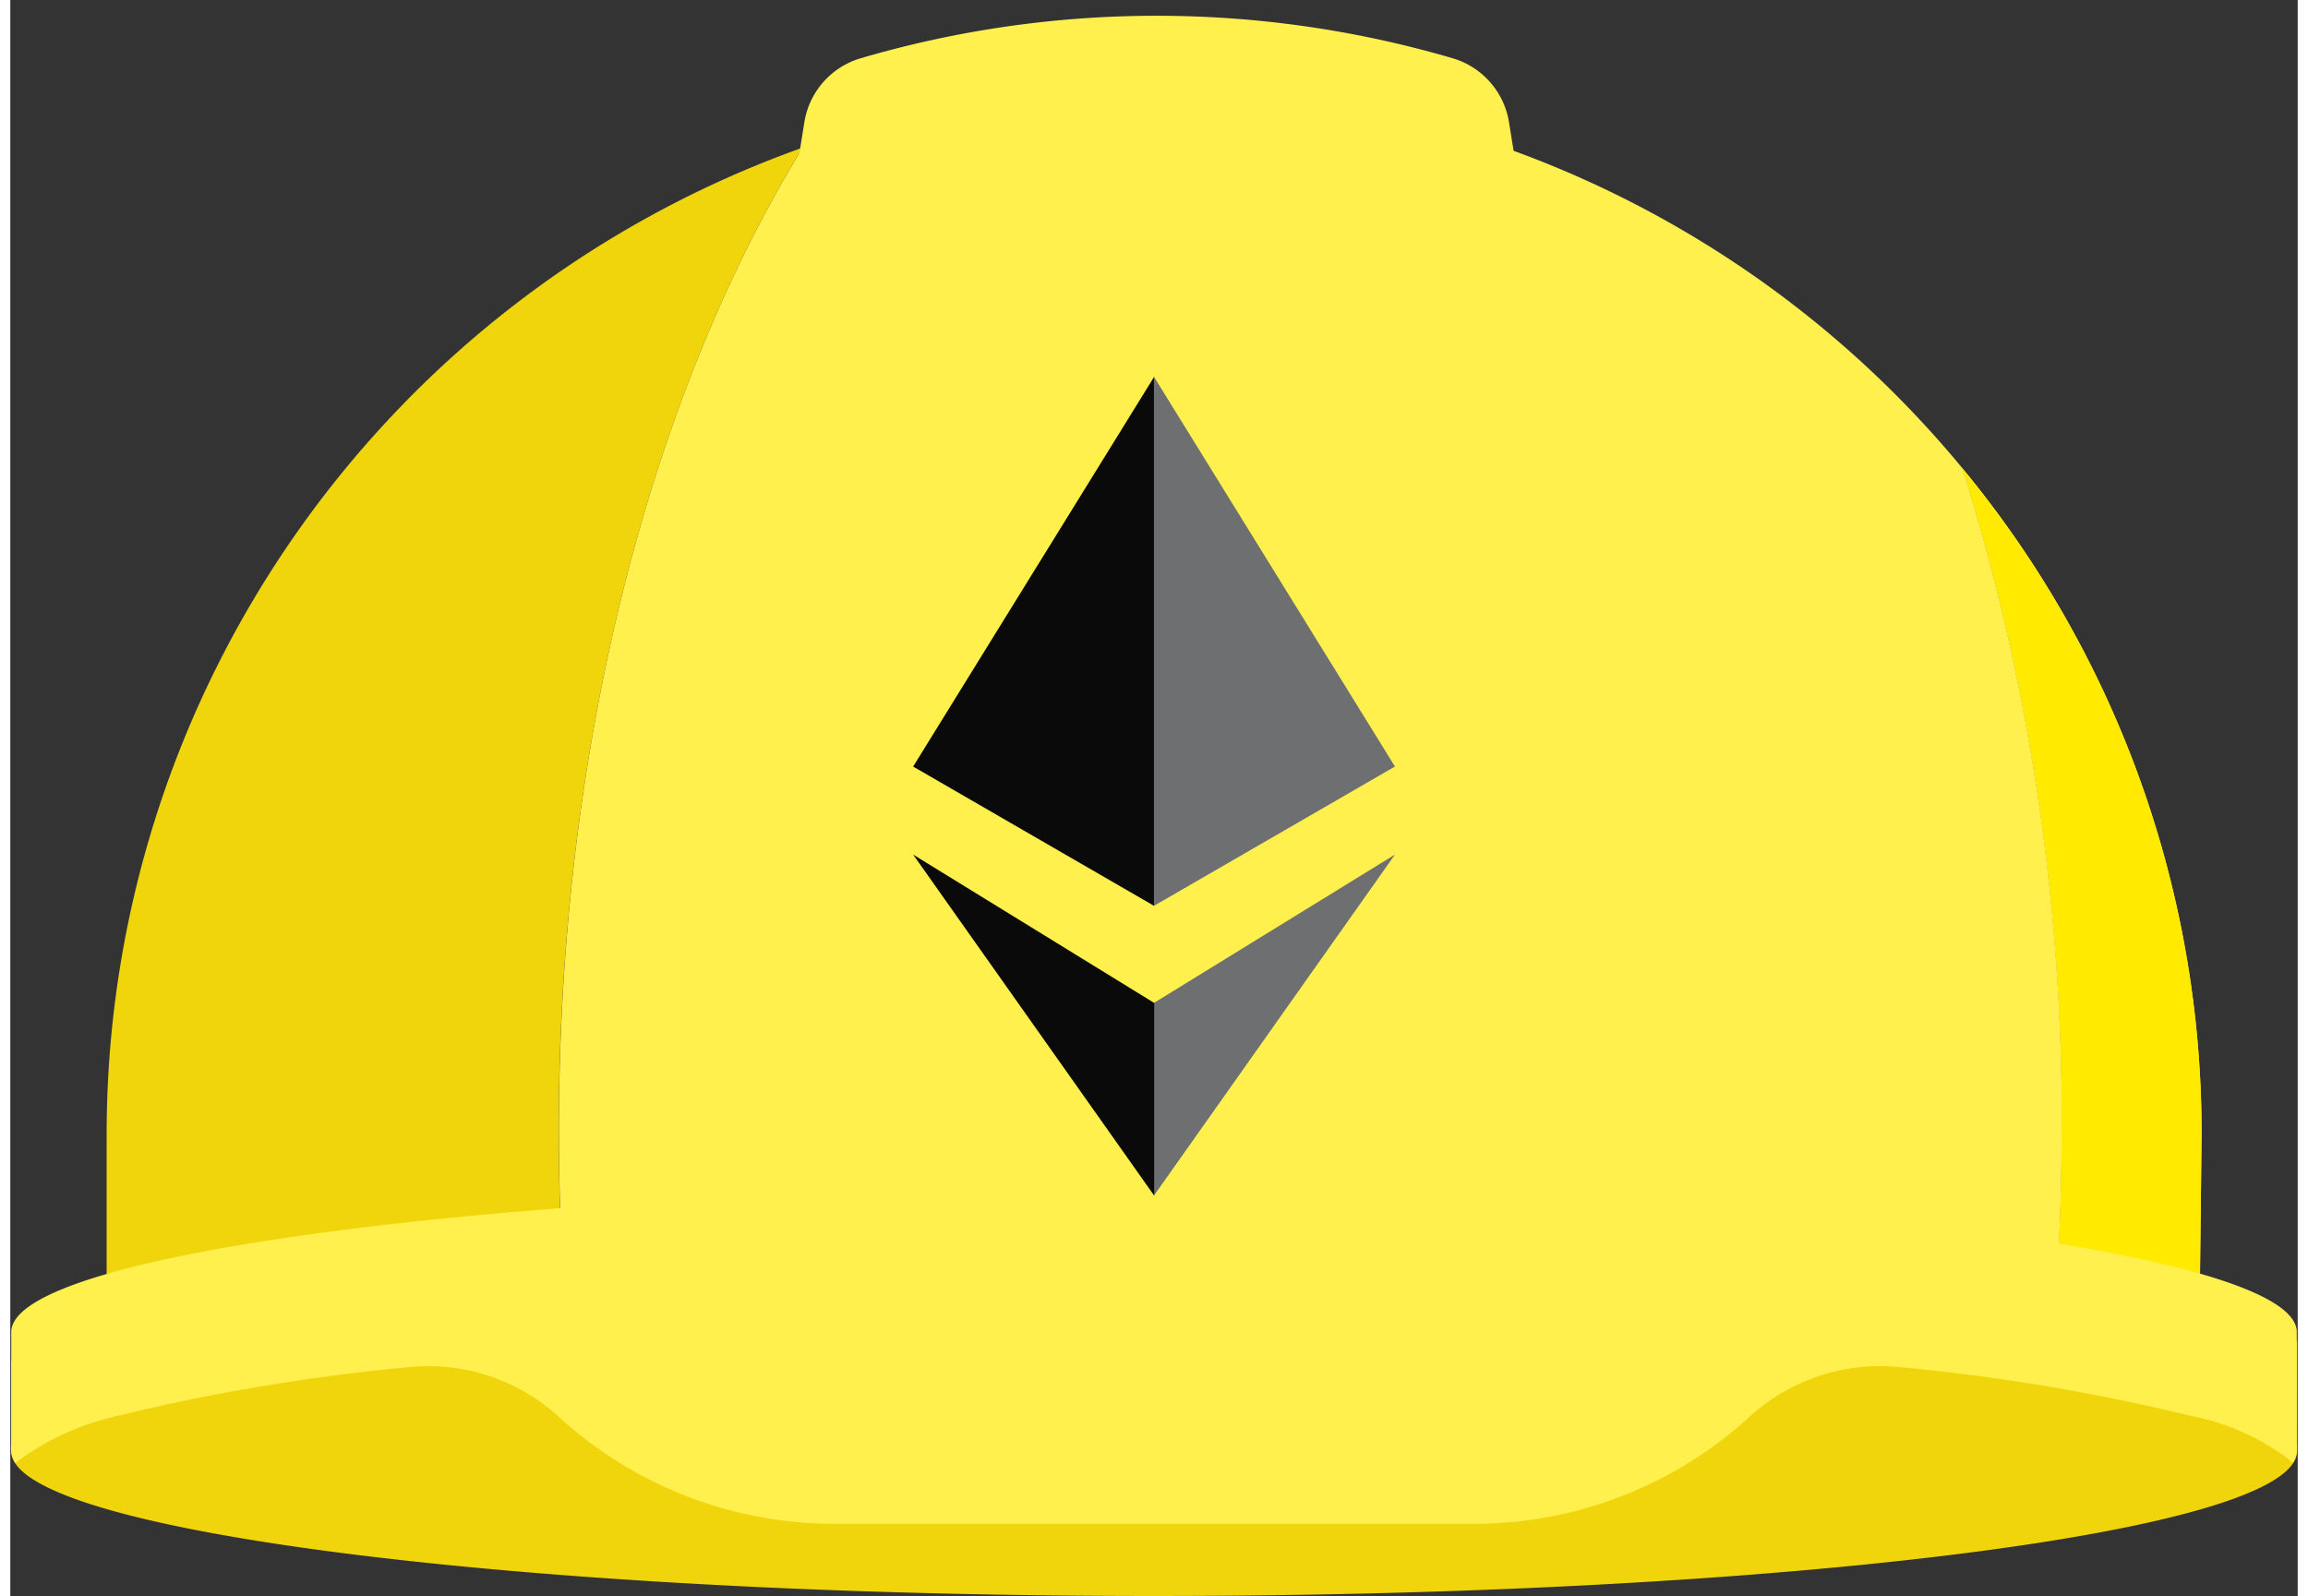
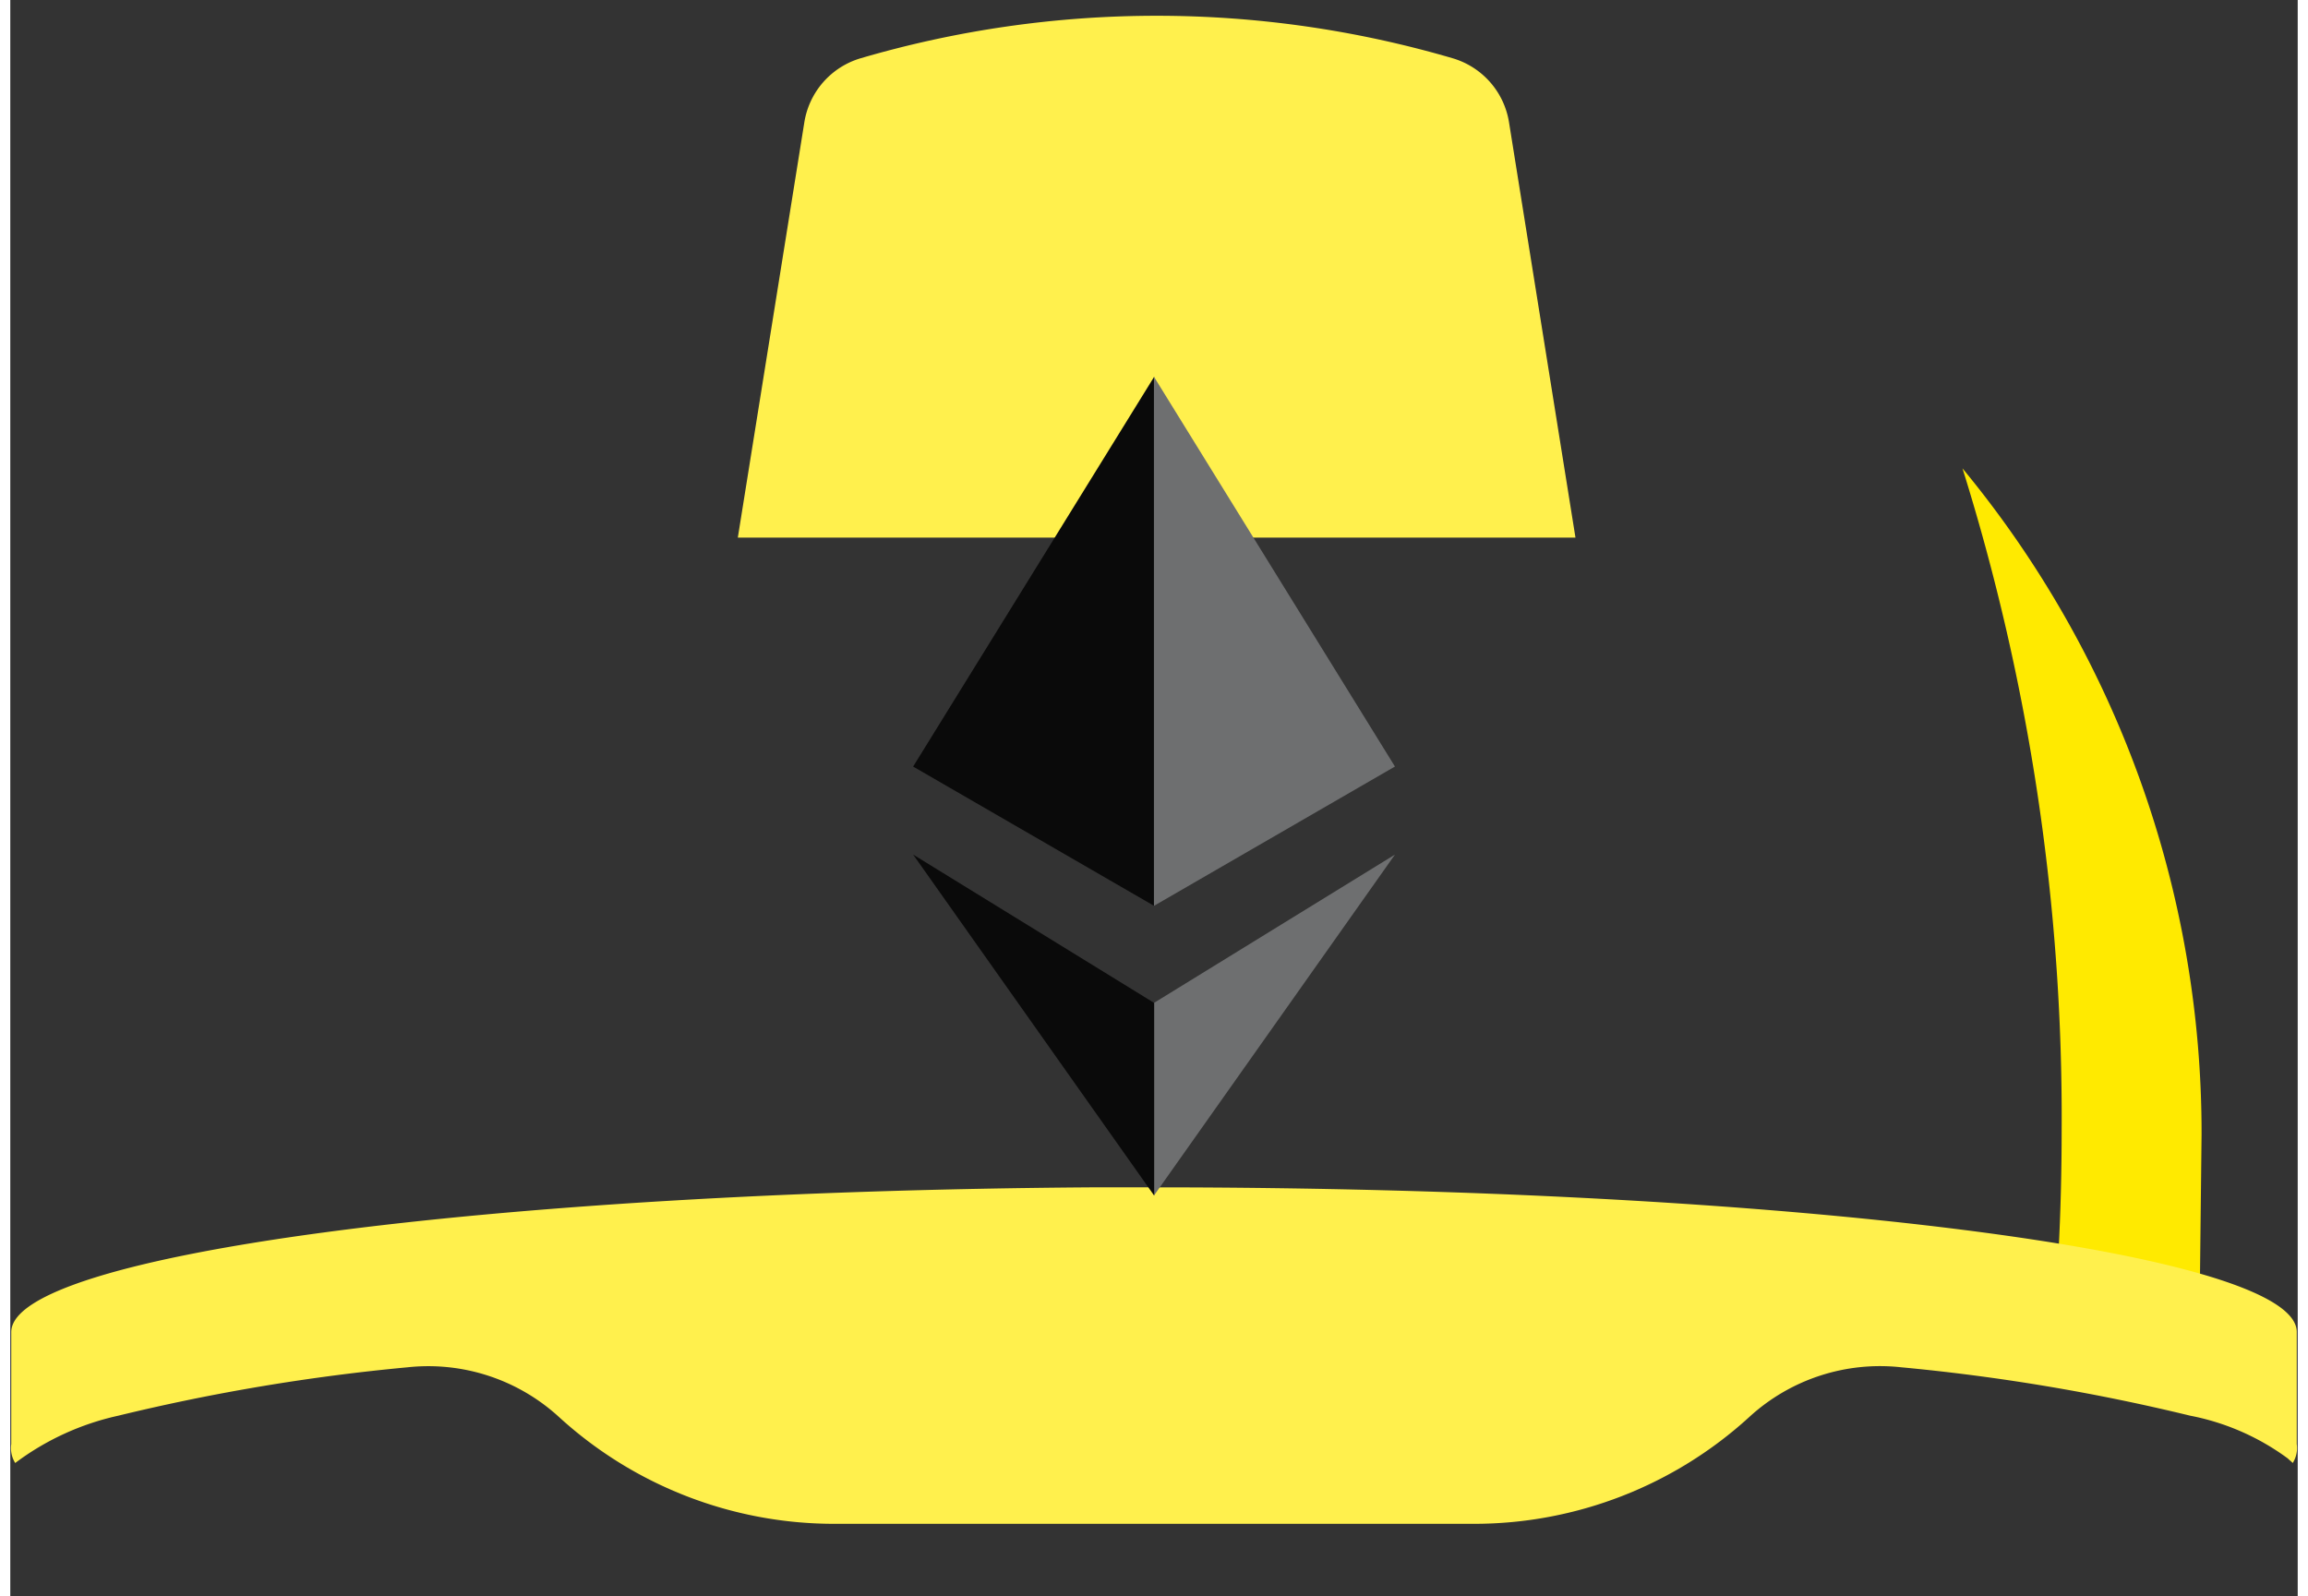
<svg xmlns="http://www.w3.org/2000/svg" height="1729" preserveAspectRatio="xMidYMid" viewBox="-.075 -1.766 256.144 178.743" width="2500">
  <rect x="-.075" y="-1.766" width="256.144" height="178.743" fill="#333333" stroke="none" />
-   <path d="m256 148.407s-38.993-5.777-59.597-7.434c-19.788-1.59-43.236-2.508-68.392-2.508s-48.603.918-68.385 2.508c-20.61 1.68-59.598 9.695-59.598 9.695v10.076c0 8.956 57.303 16.233 127.983 16.233 70.681 0 127.983-7.277 127.983-16.233zm-167.34-133.643c-46.734 16.652-77.943 60.9-77.946 110.513v16.614a283.954 283.954 0 0 1 50.804-7.366 274.27 274.27 0 0 1 -.18-9.634c.017-43.594 10.54-82.822 27.322-110.127z" fill="#f0d50c" />
-   <path d="m245.303 125.277a116.806 116.806 0 0 0 -26.773-74.587 243.215 243.215 0 0 1 11.105 74.212c0 4.58-.117 9.106-.352 13.58a143.897 143.897 0 0 1 15.835 3.359z" fill="#fff04d" />
  <path d="m245.303 125.277a116.806 116.806 0 0 0 -26.773-74.587 243.215 243.215 0 0 1 11.105 74.212c0 4.58-.117 9.106-.352 13.58a143.897 143.897 0 0 1 15.835 3.359z" fill="#ffea00" />
  <g fill="#fff04d">
-     <path d="m218.53 50.684c-31.426-38.094-83.33-52.45-129.864-35.92-16.793 27.305-27.31 66.533-27.31 110.133 0 3.235.059 6.446.178 9.633 17.465-1.349 37.683-2.183 59.335-2.334h7.154a684.26 684.26 0 0 1 101.27 6.308c.229-4.478.346-9.004.354-13.58a243.21 243.21 0 0 0 -11.117-74.24z" />
    <path d="m175.193 58.442-7.433-46.46a8.956 8.956 0 0 0 -6.292-7.215 117.812 117.812 0 0 0 -66.348 0 8.956 8.956 0 0 0 -6.286 7.215l-7.44 46.46m46.629 72.768h-7.16c-67.355.471-120.83 7.546-120.83 16.206v12.55c-.108.735.049 1.485.443 2.115a29.92 29.92 0 0 1 11.531-5.295c10.64-2.589 21.456-4.4 32.36-5.418a21.668 21.668 0 0 1 16.977 5.541 45.67 45.67 0 0 0 30.843 11.985h71.649a45.678 45.678 0 0 0 30.843-11.985 21.657 21.657 0 0 1 16.983-5.547 225.527 225.527 0 0 1 32.354 5.419 27.053 27.053 0 0 1 10.937 4.786c.185.184.398.347.56.514a3.146 3.146 0 0 0 .448-2.127v-12.55c.039-8.928-57.263-16.193-127.938-16.193z" />
  </g>
  <path d="m154.98 93.942-26.991 16.614v21.578z" fill="#6e6f70" />
  <path d="m128.017 132.134v-21.578l-26.992-16.614zm-26.992-48.049 26.992 15.606v-59.262z" fill="#0a0a0a" />
  <path d="m154.98 84.085-26.99-43.661v59.261l26.99-15.605z" fill="#6e6f70" />
</svg>